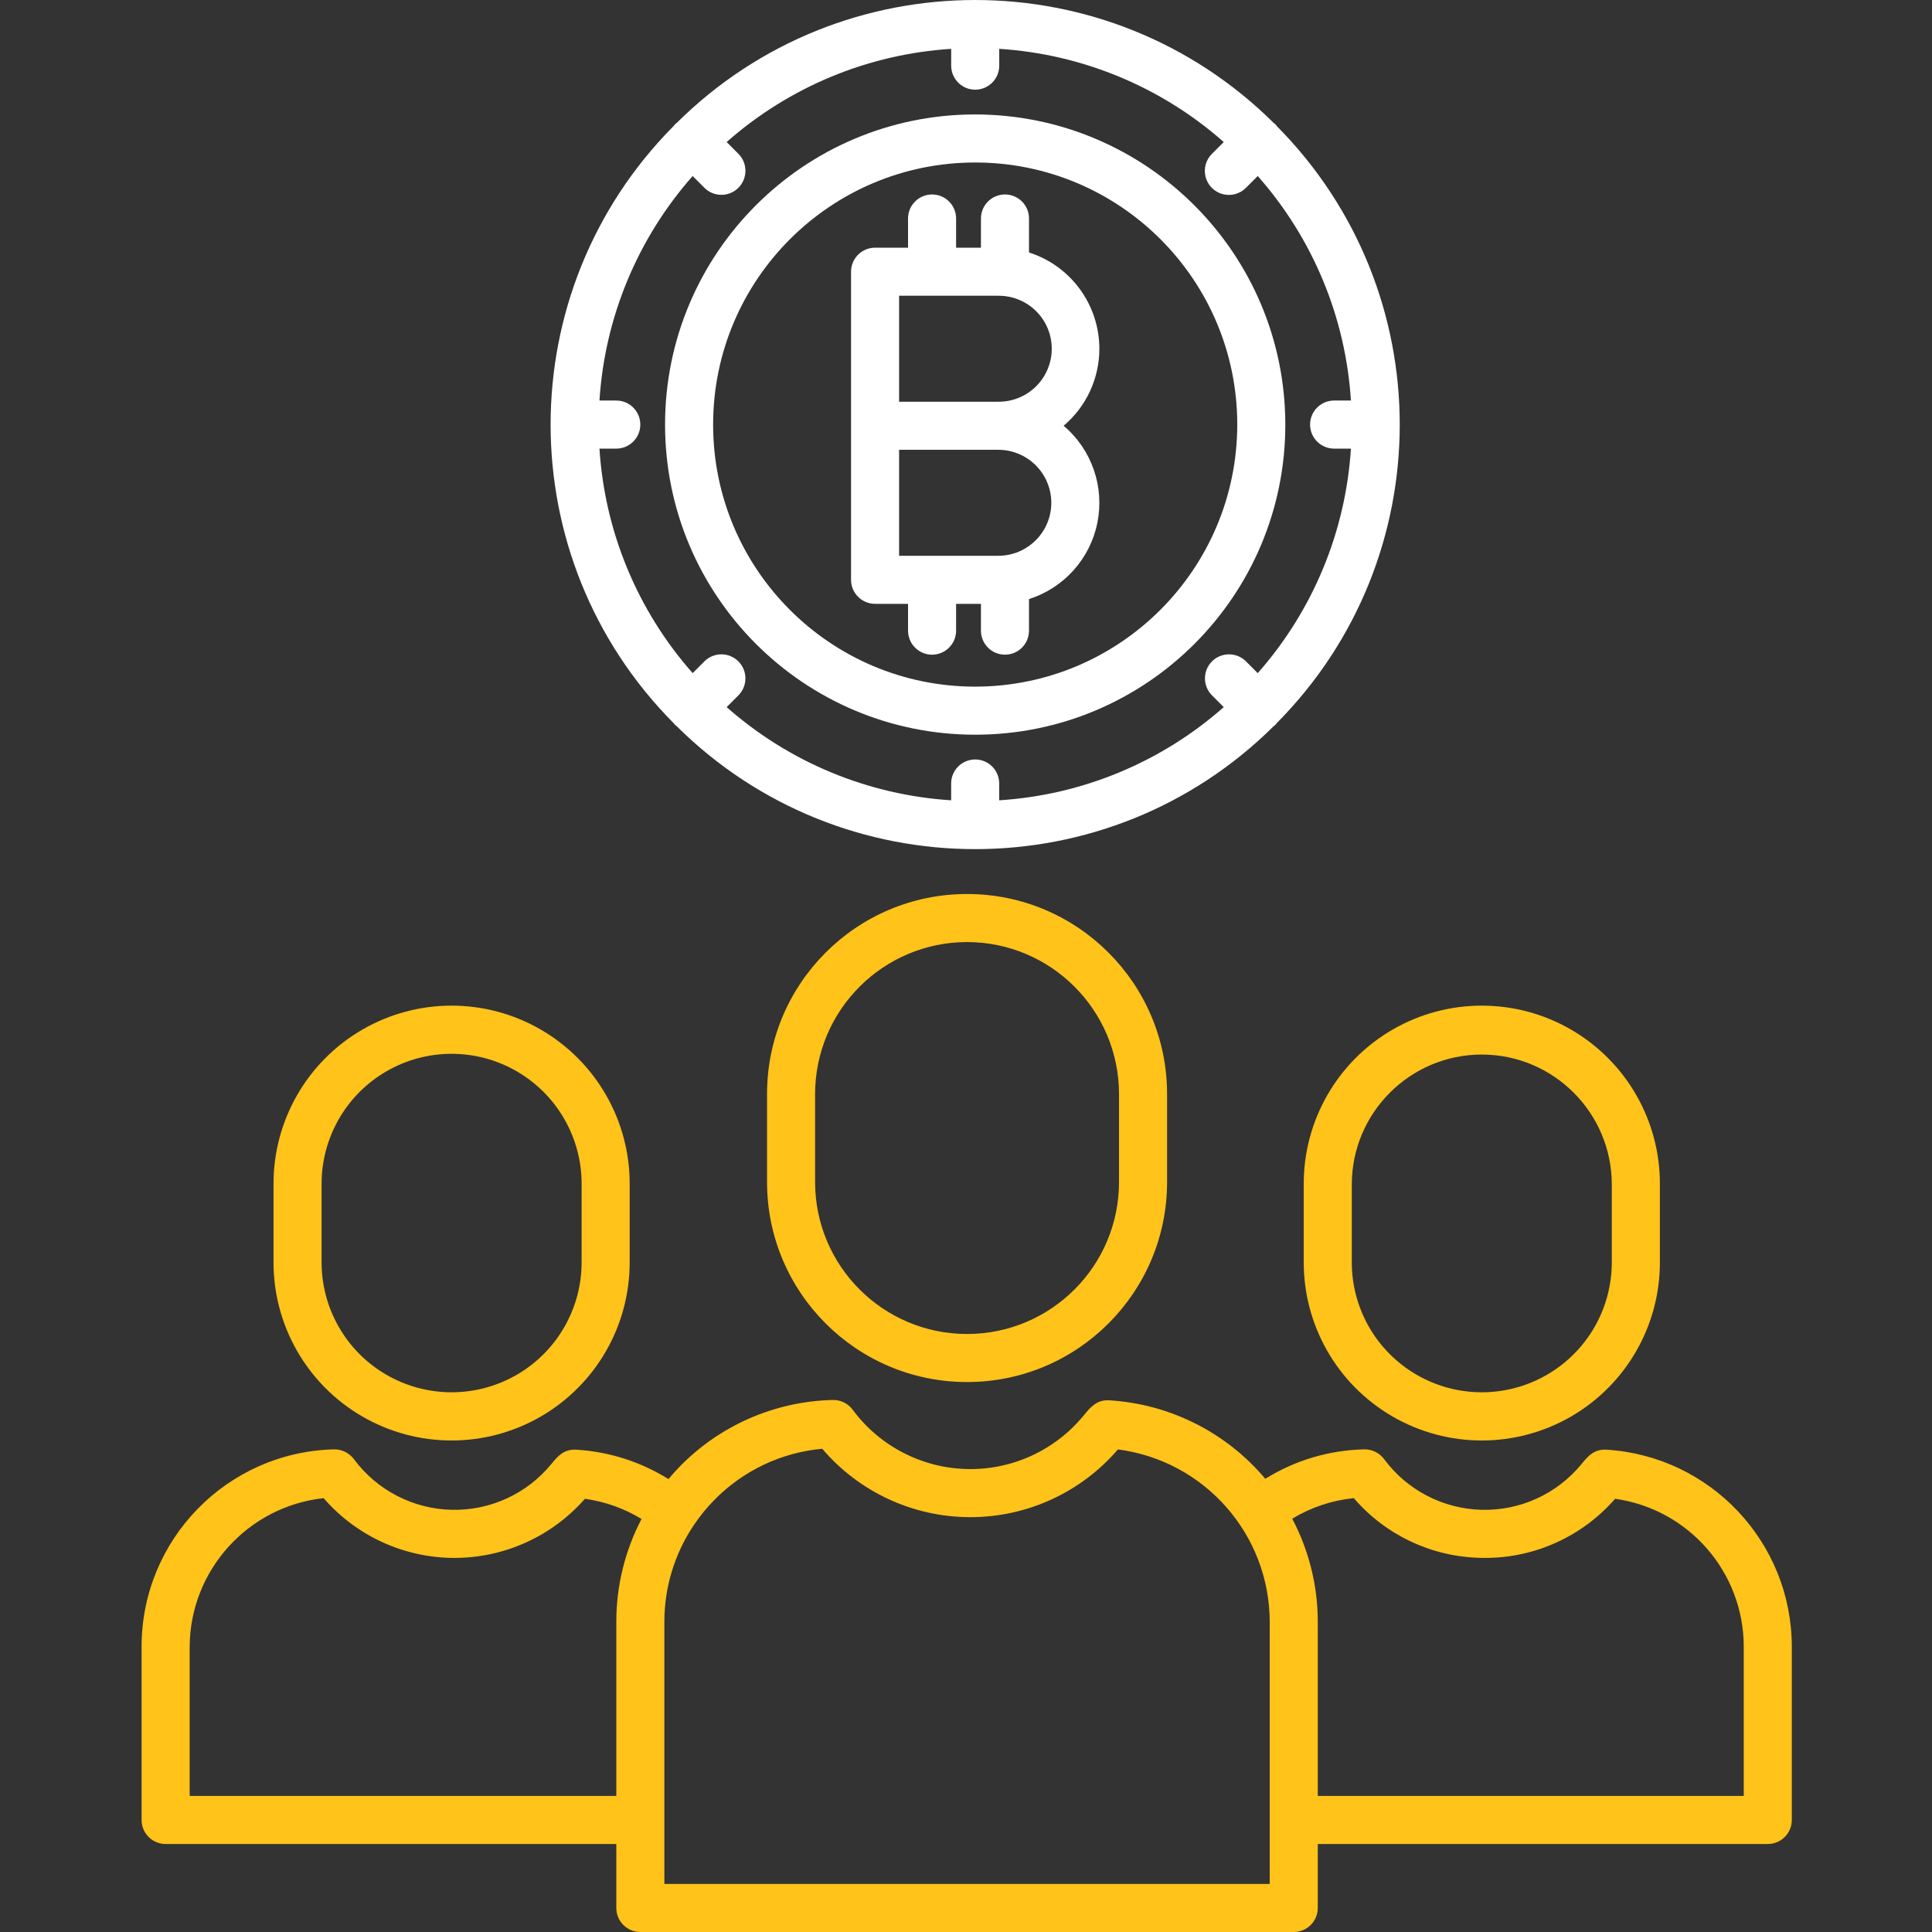
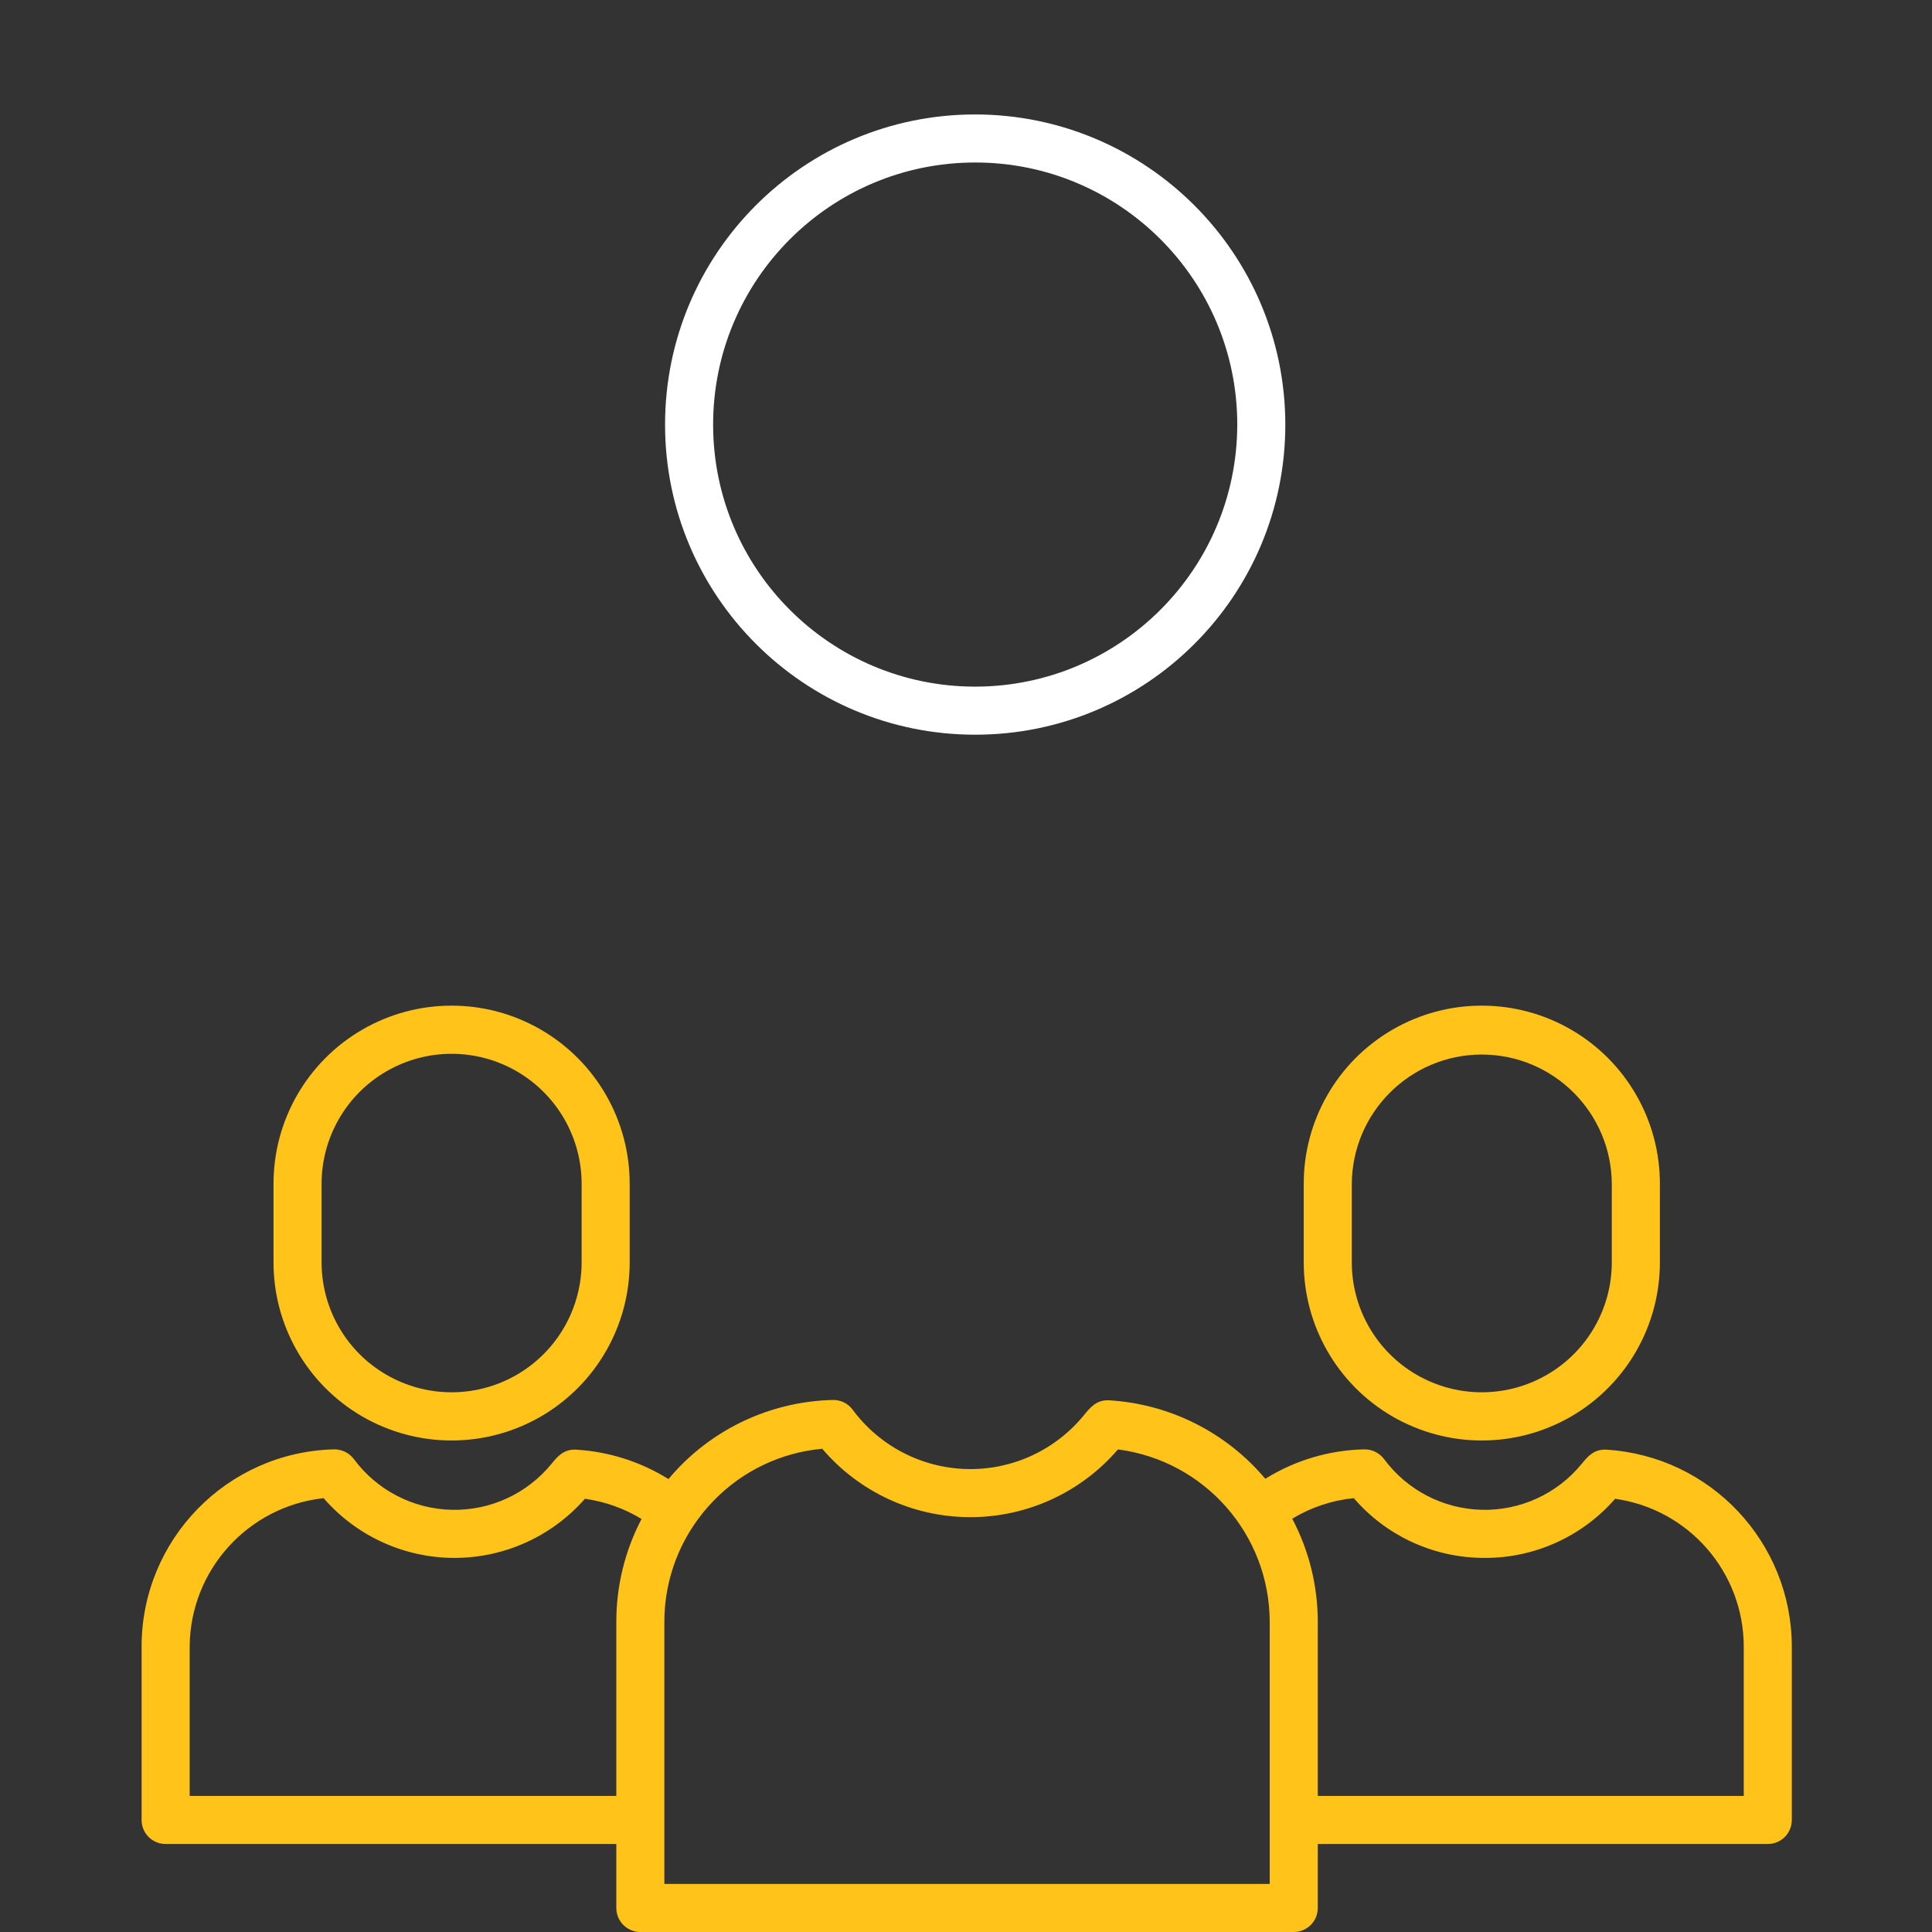
<svg xmlns="http://www.w3.org/2000/svg" width="64" height="64" viewBox="0 0 64 64" fill="none">
  <rect x="0" y="0" width="64" height="64" fill="#333333" stroke="none" />
  <g clip-path="url(#clip0)">
    <path d="M32.305 3.791C26.631 3.791 22.031 8.391 22.031 14.065C22.031 19.738 26.631 24.338 32.305 24.338C37.978 24.338 42.578 19.738 42.578 14.065C42.572 8.393 37.976 3.798 32.305 3.791ZM32.305 22.746C27.51 22.745 23.623 18.859 23.623 14.065C23.623 9.27 27.511 5.383 32.305 5.383C37.099 5.383 40.986 9.27 40.986 14.065C40.98 18.857 37.097 22.741 32.305 22.746Z" fill="white" />
-     <path d="M42.297 4.177C42.281 4.158 42.267 4.138 42.25 4.119C42.232 4.101 42.211 4.088 42.192 4.072C36.719 -1.357 27.89 -1.357 22.417 4.072C22.398 4.088 22.377 4.101 22.359 4.119C22.341 4.138 22.328 4.158 22.312 4.177C16.882 9.651 16.882 18.479 22.312 23.953C22.328 23.972 22.341 23.992 22.359 24.01C22.376 24.027 22.397 24.04 22.416 24.056C27.889 29.486 36.719 29.486 42.192 24.056C42.211 24.04 42.232 24.027 42.249 24.01C42.266 23.992 42.28 23.972 42.295 23.953C47.726 18.479 47.726 9.651 42.295 4.177H42.297ZM44.194 14.861H44.751C44.576 17.614 43.49 20.231 41.664 22.298L41.275 21.909C40.964 21.598 40.46 21.598 40.149 21.909C39.838 22.22 39.838 22.724 40.149 23.035L40.538 23.424C38.47 25.25 35.853 26.337 33.1 26.511V25.954C33.1 25.515 32.744 25.158 32.304 25.158C31.865 25.158 31.508 25.515 31.508 25.954V26.511C28.755 26.336 26.138 25.25 24.071 23.424L24.46 23.035C24.771 22.724 24.771 22.22 24.46 21.909C24.149 21.598 23.645 21.598 23.334 21.909L22.945 22.298C21.118 20.231 20.032 17.614 19.858 14.861H20.415C20.855 14.861 21.211 14.504 21.211 14.065C21.211 13.625 20.855 13.268 20.415 13.268H19.858C20.033 10.515 21.119 7.899 22.945 5.831L23.334 6.221C23.645 6.532 24.149 6.532 24.46 6.221C24.771 5.91 24.771 5.405 24.46 5.094L24.071 4.705C26.139 2.879 28.756 1.793 31.509 1.618V2.175C31.509 2.614 31.865 2.971 32.305 2.971C32.744 2.971 33.101 2.614 33.101 2.175V1.618C35.854 1.793 38.471 2.879 40.538 4.705L40.149 5.094C39.945 5.295 39.865 5.589 39.938 5.866C40.011 6.142 40.227 6.358 40.504 6.431C40.78 6.505 41.074 6.424 41.275 6.22L41.664 5.831C43.491 7.898 44.577 10.515 44.751 13.268H44.194C43.755 13.268 43.398 13.625 43.398 14.065C43.398 14.504 43.755 14.861 44.194 14.861H44.194Z" fill="white" />
-     <path d="M36.418 11.552C36.416 10.096 35.474 8.807 34.087 8.363V7.238C34.087 6.798 33.731 6.442 33.291 6.442C32.852 6.442 32.495 6.798 32.495 7.238V8.205H31.672V7.238C31.672 6.798 31.315 6.442 30.876 6.442C30.436 6.442 30.08 6.798 30.08 7.238V8.205H28.988C28.548 8.205 28.192 8.561 28.192 9.001V19.207C28.192 19.647 28.548 20.003 28.988 20.003H30.08V20.891C30.08 21.331 30.436 21.687 30.876 21.687C31.315 21.687 31.672 21.331 31.672 20.891V20.003H32.495V20.891C32.495 21.331 32.852 21.687 33.291 21.687C33.731 21.687 34.087 21.331 34.087 20.891V19.845C35.247 19.476 36.115 18.506 36.353 17.312C36.591 16.119 36.163 14.89 35.234 14.104C35.985 13.469 36.418 12.536 36.418 11.552ZM34.826 16.656C34.825 17.625 34.039 18.41 33.07 18.411H29.784V14.9H33.07C34.039 14.901 34.825 15.687 34.826 16.656ZM29.784 13.308V9.797H33.07C33.701 9.792 34.286 10.125 34.603 10.67C34.92 11.216 34.92 11.889 34.603 12.434C34.286 12.98 33.701 13.313 33.07 13.308H29.784Z" fill="white" />
-     <path d="M25.409 36.241V39.156C25.409 42.815 28.376 45.782 32.035 45.782C35.694 45.782 38.661 42.815 38.661 39.156V36.241C38.661 32.582 35.694 29.615 32.035 29.615C28.376 29.615 25.409 32.582 25.409 36.241ZM32.035 31.207C34.813 31.21 37.065 33.462 37.069 36.241V39.156C37.069 41.936 34.815 44.19 32.035 44.19C29.255 44.19 27.001 41.936 27.001 39.156V36.241C27.004 33.462 29.256 31.21 32.035 31.207Z" fill="#FFC31A" />
    <path d="M43.188 39.239V41.791C43.178 43.905 44.3 45.863 46.129 46.923C47.958 47.983 50.215 47.983 52.045 46.923C53.874 45.863 54.996 43.905 54.986 41.791V39.239C54.996 37.125 53.874 35.168 52.045 34.108C50.215 33.048 47.958 33.048 46.129 34.108C44.3 35.168 43.178 37.125 43.188 39.239ZM49.086 34.933C51.464 34.936 53.39 36.862 53.393 39.239V41.791C53.401 43.335 52.583 44.766 51.246 45.54C49.911 46.315 48.262 46.315 46.926 45.54C45.59 44.766 44.771 43.335 44.78 41.791V39.239C44.782 36.862 46.709 34.935 49.086 34.933Z" fill="#FFC31A" />
    <path d="M52.394 48.494C51.584 49.485 50.362 50.046 49.083 50.014C47.804 49.983 46.611 49.363 45.85 48.335C45.694 48.127 45.449 48.007 45.19 48.012C44.031 48.037 42.9 48.374 41.915 48.987C40.621 47.449 38.753 46.51 36.748 46.387C36.329 46.363 36.121 46.617 35.901 46.886C34.953 48.044 33.524 48.701 32.028 48.664C30.532 48.627 29.136 47.902 28.246 46.699C28.092 46.489 27.845 46.369 27.586 46.376C25.669 46.421 23.846 47.216 22.509 48.59C22.382 48.721 22.261 48.857 22.144 48.996C21.221 48.421 20.169 48.086 19.084 48.022C18.672 48.001 18.466 48.252 18.267 48.494C17.457 49.485 16.235 50.046 14.956 50.014C13.677 49.983 12.484 49.363 11.723 48.335C11.567 48.127 11.322 48.008 11.063 48.012C7.518 48.102 4.691 51.001 4.69 54.547V60.289C4.69 60.729 5.046 61.085 5.487 61.085H20.416V63.204C20.416 63.644 20.772 64 21.212 64H42.857C43.297 64 43.653 63.644 43.653 63.204V61.085H58.56C59 61.085 59.356 60.729 59.356 60.289V54.547C59.352 51.092 56.662 48.234 53.212 48.022C52.797 48.001 52.593 48.252 52.394 48.494ZM6.283 59.493V54.547C6.298 52.019 8.207 49.904 10.72 49.628C11.807 50.882 13.384 51.604 15.043 51.608C16.703 51.611 18.282 50.897 19.376 49.649C20.04 49.741 20.679 49.969 21.252 50.318C20.701 51.371 20.414 52.542 20.416 53.73V59.493H6.283ZM42.061 62.407H22.008V53.73C22.006 52.597 22.34 51.489 22.968 50.545L22.971 50.54C23.171 50.241 23.397 49.961 23.648 49.704C24.602 48.723 25.875 48.115 27.238 47.992C28.459 49.426 30.247 50.254 32.131 50.258C34.014 50.263 35.806 49.442 37.033 48.014C39.907 48.387 42.058 50.833 42.061 53.731L42.061 62.407ZM53.503 49.649C55.945 49.993 57.761 52.081 57.764 54.547V59.493H43.653V53.73C43.654 52.538 43.364 51.364 42.807 50.309C43.428 49.933 44.124 49.7 44.846 49.628C45.9 50.852 47.422 51.57 49.036 51.606C49.086 51.607 49.135 51.608 49.186 51.608C50.841 51.612 52.416 50.897 53.503 49.649Z" fill="#FFC31A" />
    <path d="M20.859 41.791V39.239C20.869 37.125 19.746 35.168 17.917 34.108C16.088 33.048 13.831 33.048 12.002 34.108C10.173 35.168 9.05 37.125 9.061 39.239V41.791C9.05 43.905 10.173 45.863 12.002 46.923C13.831 47.983 16.088 47.983 17.917 46.923C19.746 45.863 20.869 43.905 20.859 41.791ZM10.653 41.791V39.239C10.644 37.695 11.463 36.264 12.799 35.49C14.135 34.715 15.784 34.715 17.12 35.49C18.456 36.264 19.275 37.695 19.267 39.239V41.791C19.275 43.335 18.456 44.766 17.12 45.54C15.784 46.315 14.135 46.315 12.799 45.54C11.463 44.766 10.644 43.335 10.653 41.791Z" fill="#FFC31A" />
  </g>
  <defs>
    <clipPath id="clip0">
      <rect width="64" height="64" fill="white" />
    </clipPath>
  </defs>
</svg>